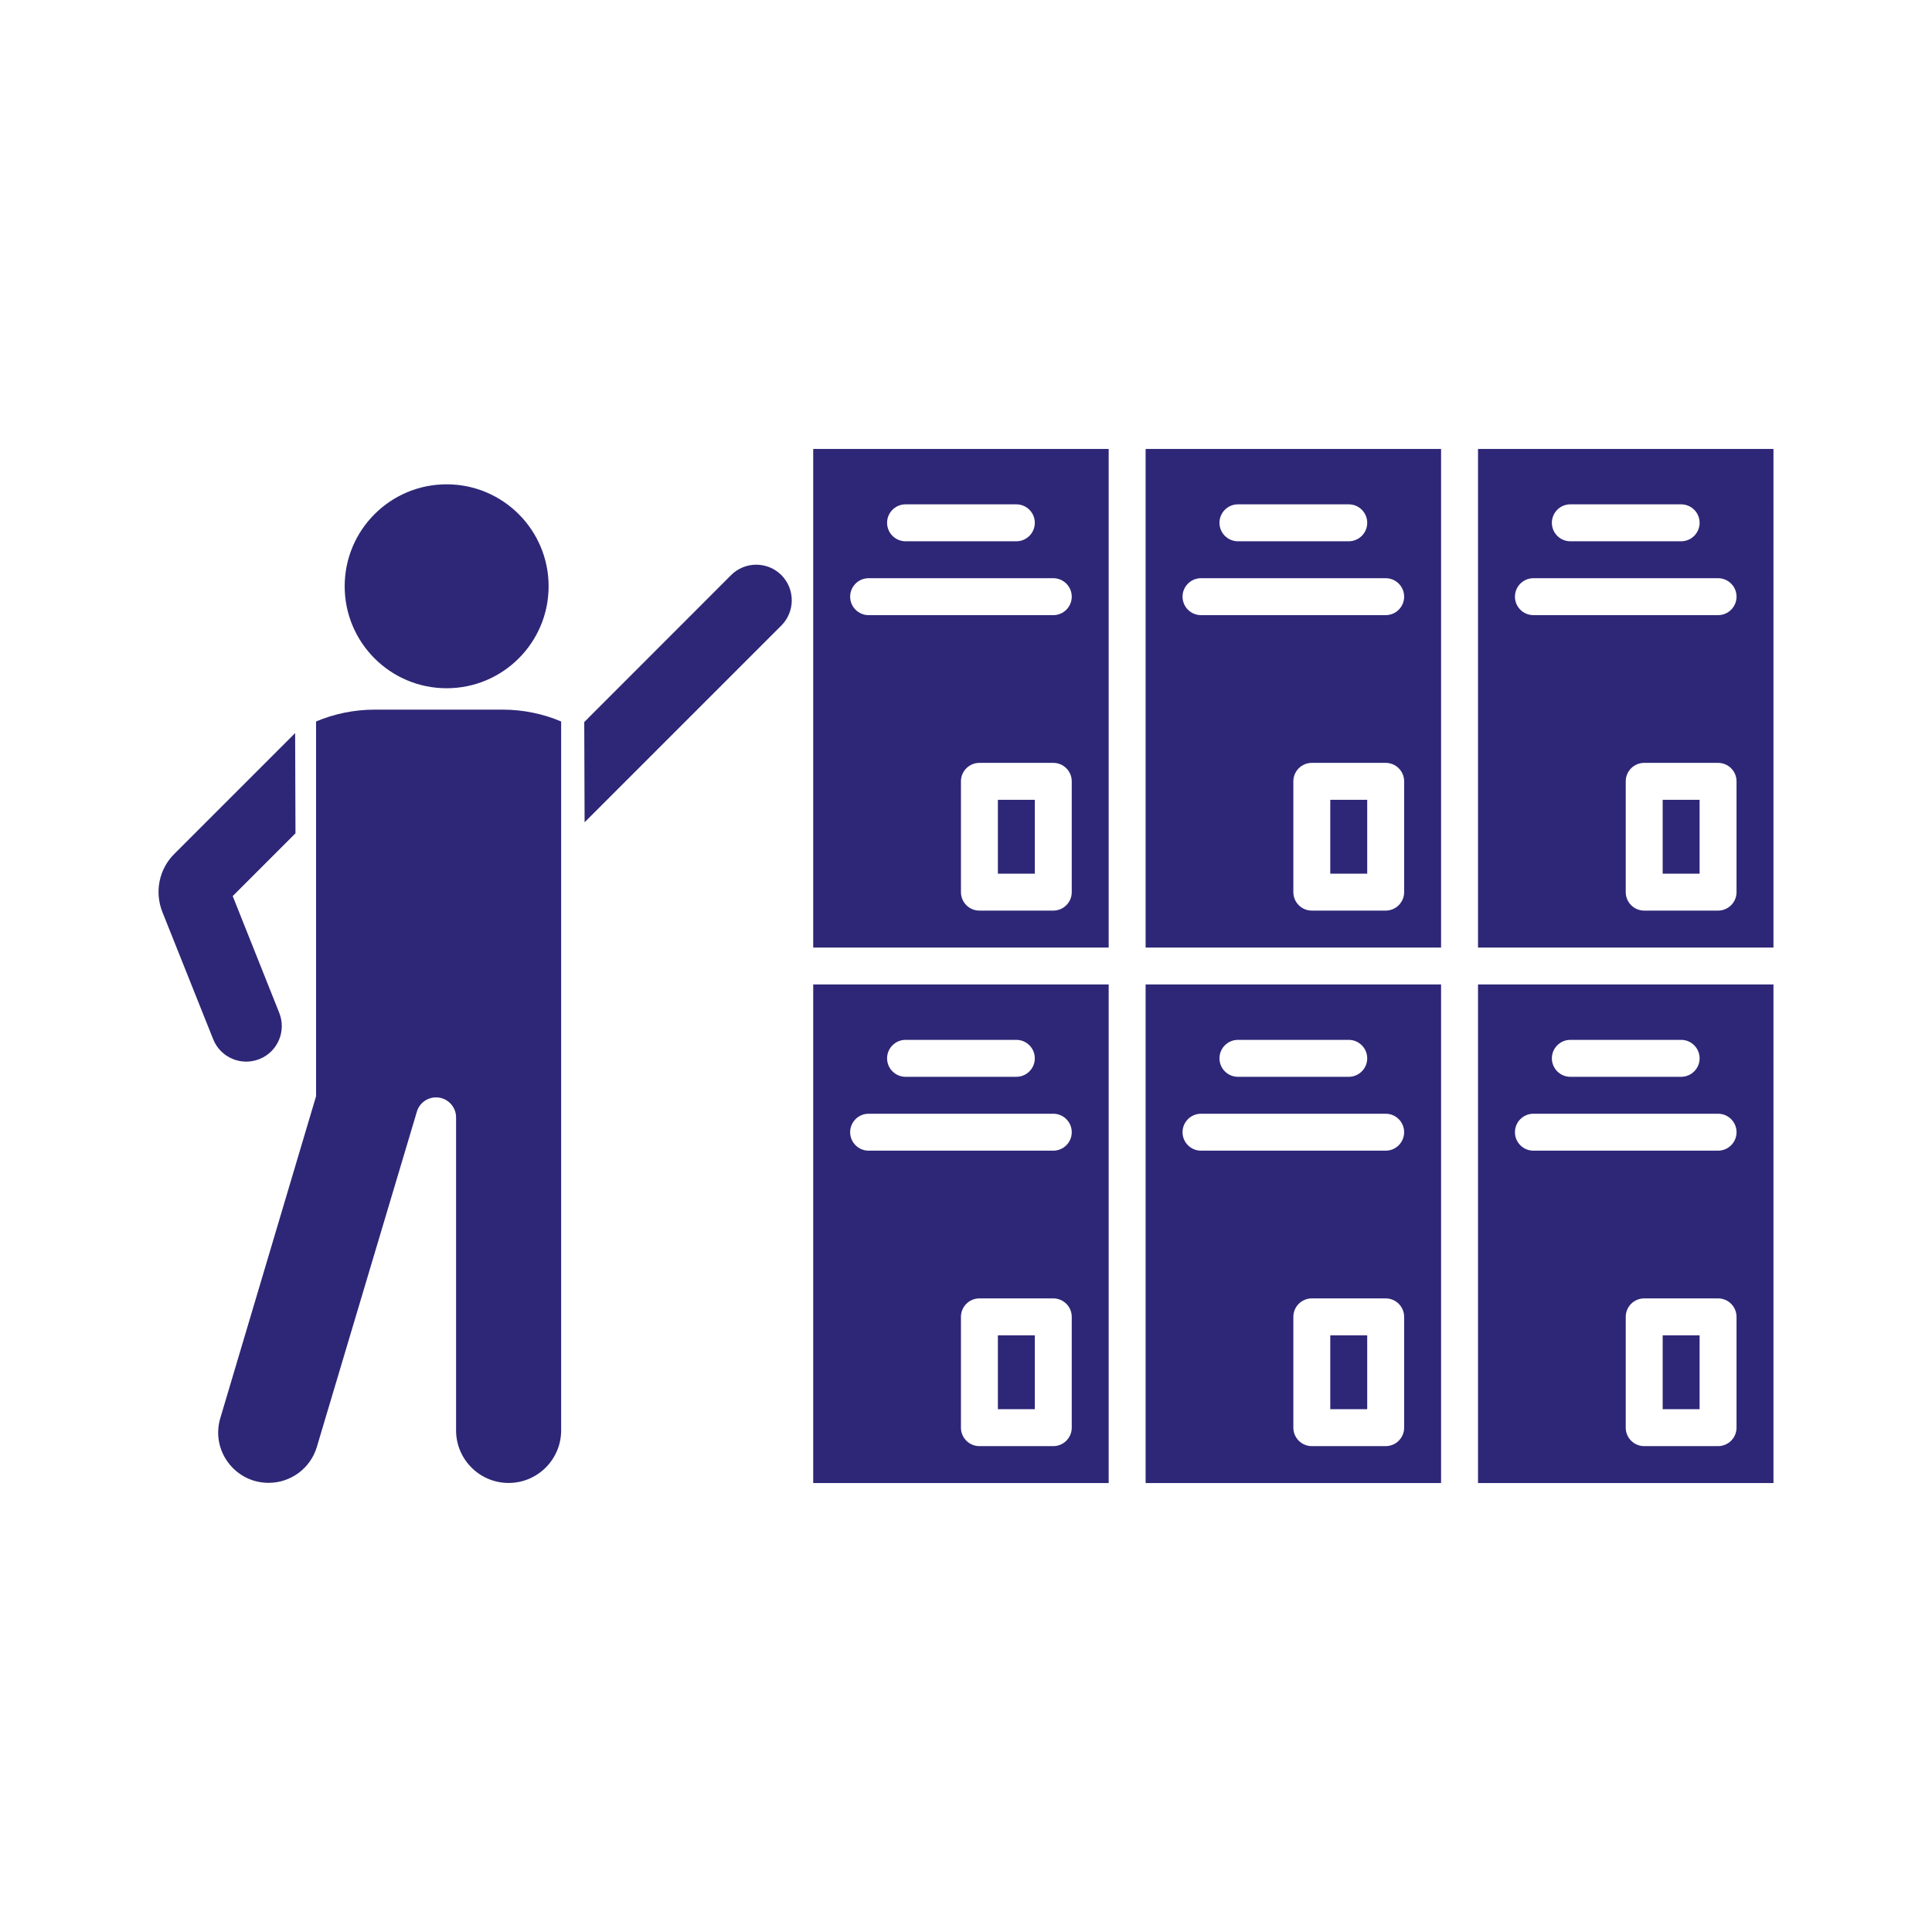
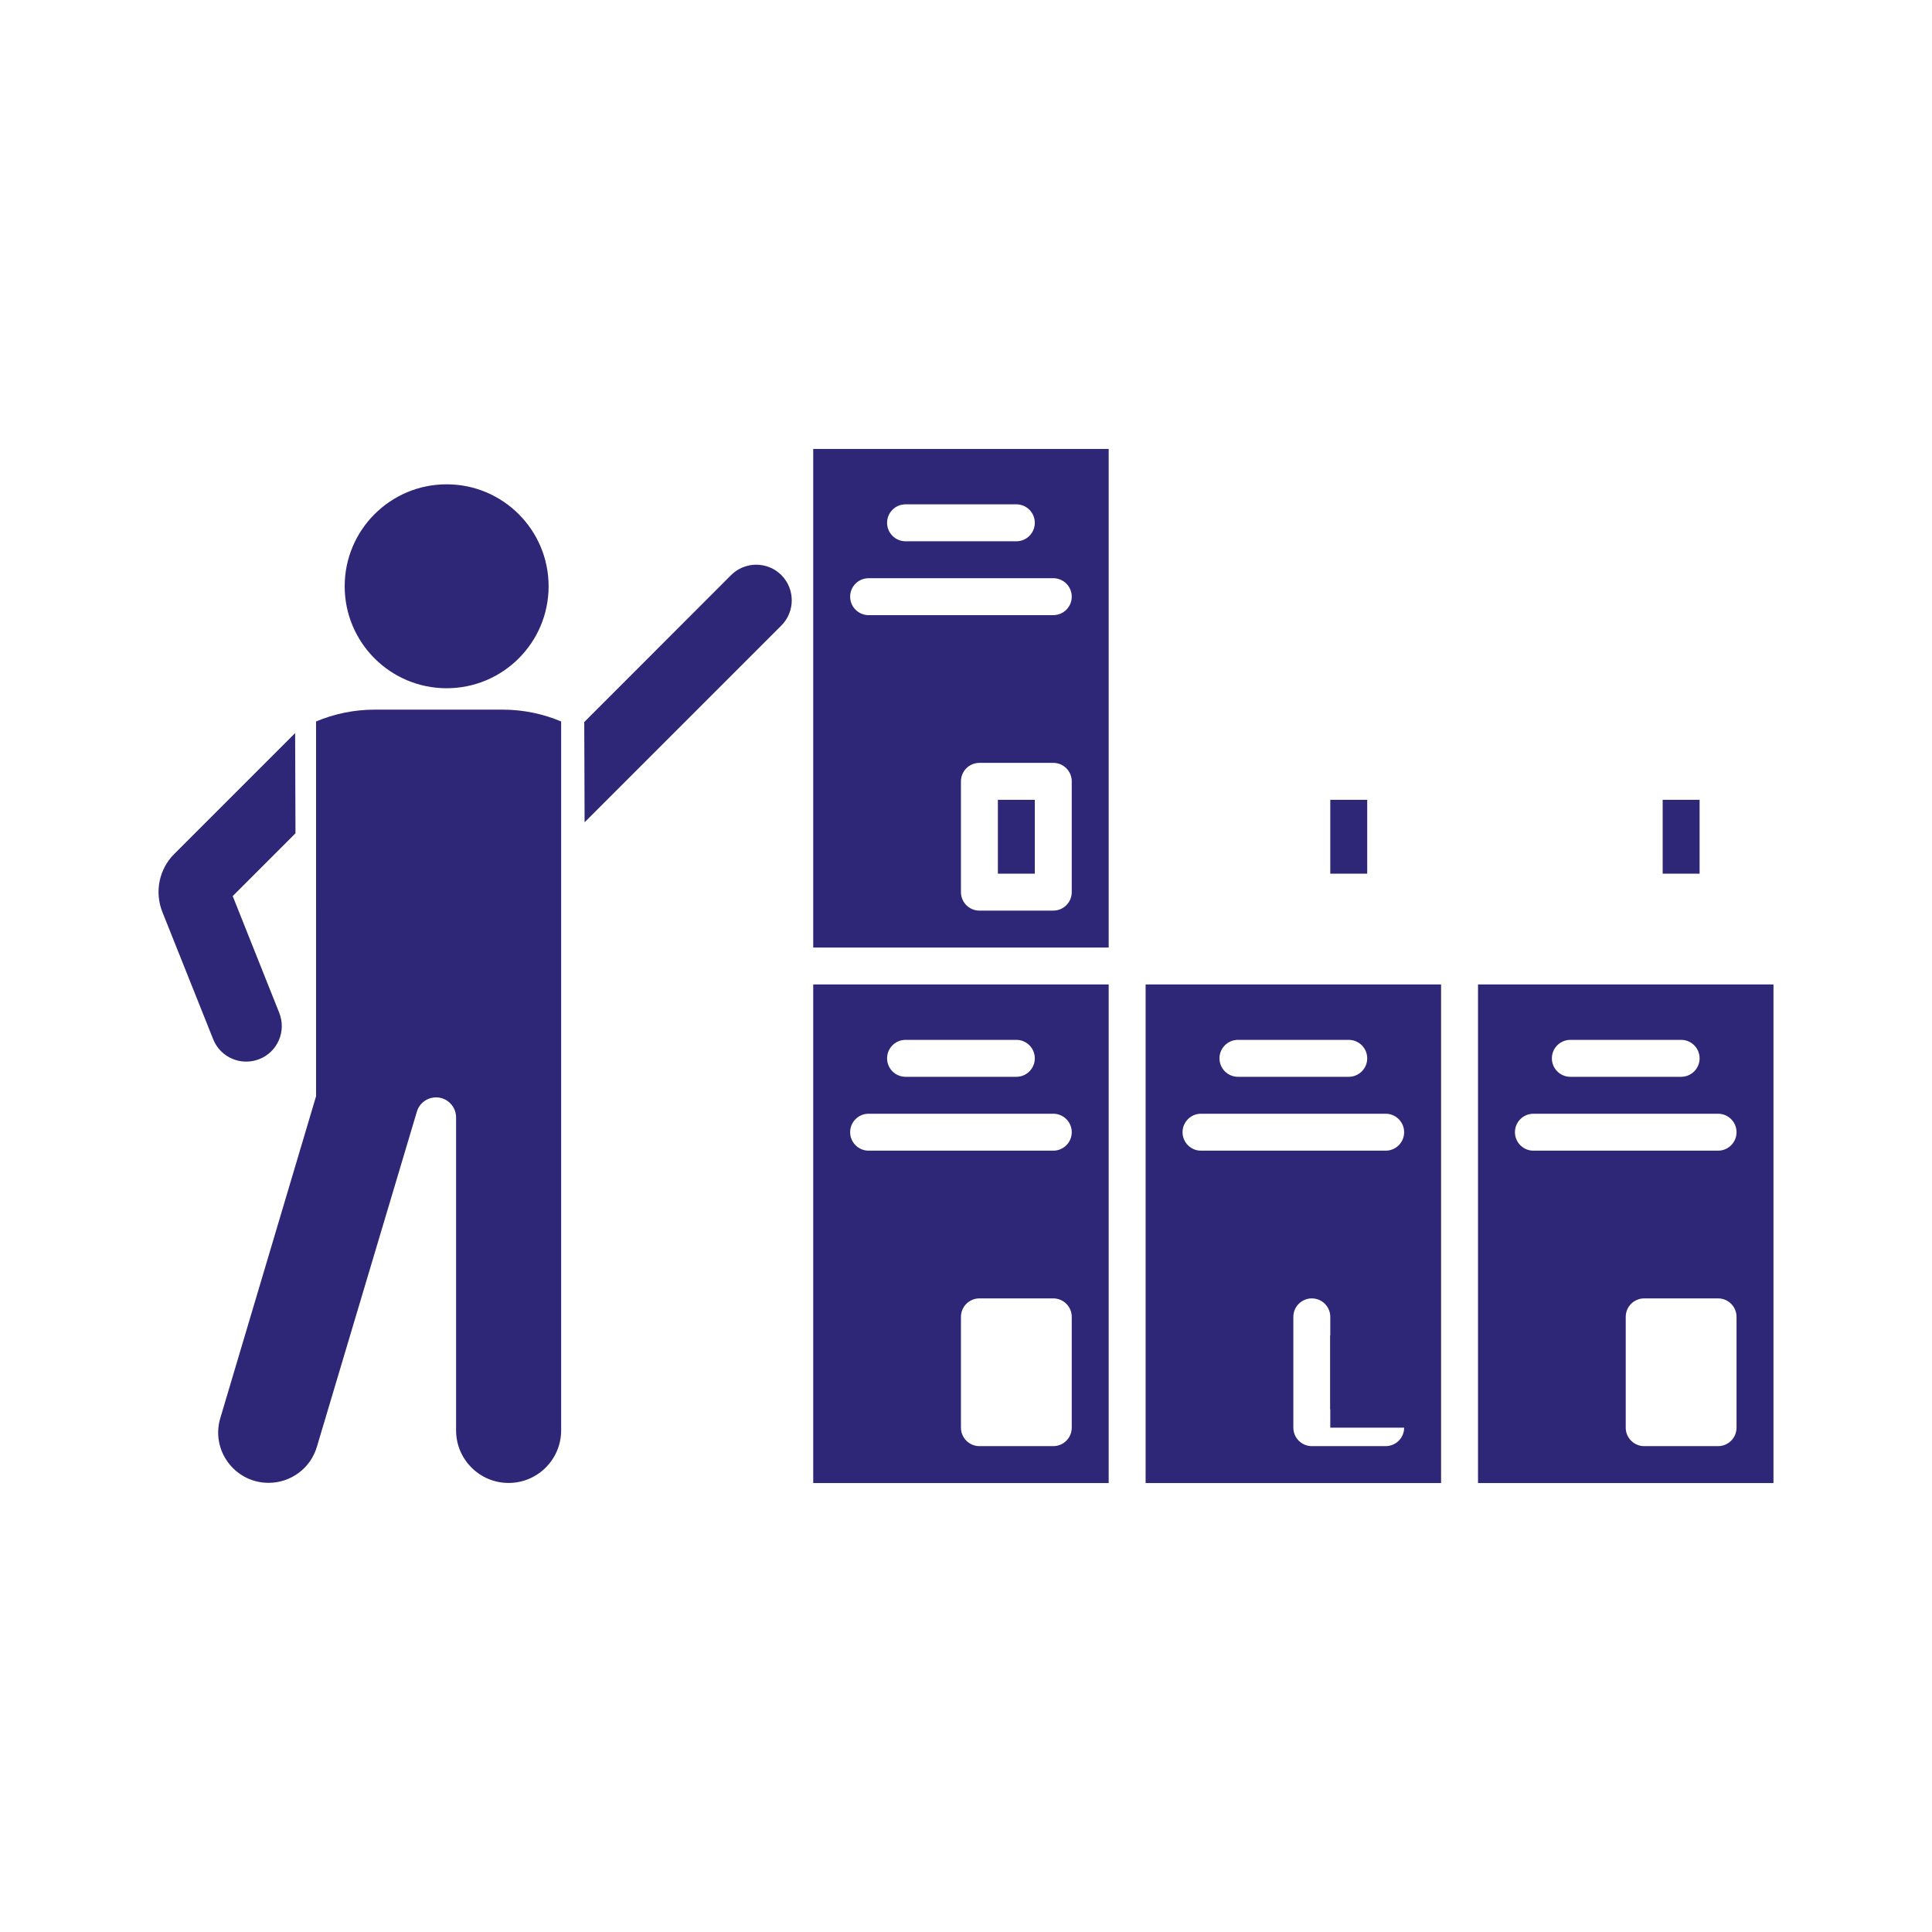
<svg xmlns="http://www.w3.org/2000/svg" version="1.1" id="Layer_1" x="0px" y="0px" width="800px" height="800px" viewBox="0 0 800 800" enable-background="new 0 0 800 800" xml:space="preserve">
  <g>
    <g>
      <rect x="413.202" y="331.182" fill="#2E2777" width="15.292" height="30.587" />
-       <rect x="413.202" y="552.933" fill="#2E2777" width="15.292" height="30.585" />
      <path fill="#2E2777" d="M336.736,614.104H459.08V407.646H336.736V614.104z M443.787,591.165c0,4.223-3.424,7.646-7.646,7.646    h-30.587c-4.222,0-7.646-3.424-7.646-7.646v-45.88c0-4.224,3.424-7.646,7.646-7.646h30.587c4.222,0,7.646,3.422,7.646,7.646    V591.165z M374.969,430.586h45.878c4.224,0,7.646,3.426,7.646,7.646c0,4.224-3.423,7.647-7.646,7.647h-45.878    c-4.223,0-7.646-3.424-7.646-7.647C367.323,434.012,370.747,430.586,374.969,430.586z M359.676,461.174h76.465    c4.222,0,7.646,3.424,7.646,7.646c0,4.222-3.424,7.646-7.646,7.646h-76.465c-4.224,0-7.646-3.424-7.646-7.646    C352.03,464.598,355.453,461.174,359.676,461.174z" />
-       <path fill="#2E2777" d="M612.013,392.353h122.343V185.896H612.013V392.353z M719.063,369.414c0,4.224-3.422,7.647-7.646,7.647    h-30.586c-4.226,0-7.648-3.424-7.648-7.647v-45.88c0-4.222,3.423-7.646,7.648-7.646h30.586c4.224,0,7.646,3.425,7.646,7.646    V369.414z M650.244,208.836h45.88c4.224,0,7.646,3.424,7.646,7.647c0,4.222-3.422,7.646-7.646,7.646h-45.88    c-4.224,0-7.646-3.425-7.646-7.646C642.598,212.26,646.021,208.836,650.244,208.836z M634.952,239.423h76.466    c4.224,0,7.646,3.424,7.646,7.646c0,4.223-3.422,7.647-7.646,7.647h-76.466c-4.224,0-7.647-3.424-7.647-7.647    C627.305,242.847,630.729,239.423,634.952,239.423z" />
      <path fill="#2E2777" d="M612.013,614.104h122.343V407.646H612.013V614.104z M719.063,591.165c0,4.223-3.422,7.646-7.646,7.646    h-30.586c-4.226,0-7.648-3.424-7.648-7.646v-45.88c0-4.224,3.423-7.646,7.648-7.646h30.586c4.224,0,7.646,3.422,7.646,7.646    V591.165z M650.244,430.586h45.88c4.224,0,7.646,3.426,7.646,7.646c0,4.224-3.422,7.647-7.646,7.647h-45.88    c-4.224,0-7.646-3.424-7.646-7.647C642.598,434.012,646.021,430.586,650.244,430.586z M634.952,461.174h76.466    c4.224,0,7.646,3.424,7.646,7.646c0,4.222-3.422,7.646-7.646,7.646h-76.466c-4.224,0-7.647-3.424-7.647-7.646    C627.305,464.598,630.729,461.174,634.952,461.174z" />
      <path fill="#2E2777" d="M336.736,392.353H459.08V185.896H336.736V392.353z M443.787,369.414c0,4.224-3.424,7.647-7.646,7.647    h-30.587c-4.222,0-7.646-3.424-7.646-7.647v-45.88c0-4.222,3.424-7.646,7.646-7.646h30.587c4.222,0,7.646,3.425,7.646,7.646    V369.414z M374.969,208.836h45.878c4.224,0,7.646,3.424,7.646,7.647c0,4.222-3.423,7.646-7.646,7.646h-45.878    c-4.223,0-7.646-3.425-7.646-7.646C367.323,212.26,370.747,208.836,374.969,208.836z M359.676,239.423h76.465    c4.222,0,7.646,3.424,7.646,7.646c0,4.223-3.424,7.647-7.646,7.647h-76.465c-4.224,0-7.646-3.424-7.646-7.647    C352.03,242.847,355.453,239.423,359.676,239.423z" />
      <rect x="688.479" y="331.182" fill="#2E2777" width="15.291" height="30.587" />
      <rect x="550.839" y="552.933" fill="#2E2777" width="15.294" height="30.585" />
-       <path fill="#2E2777" d="M474.373,614.104h122.346V407.646H474.373V614.104z M581.425,591.165c0,4.223-3.423,7.646-7.646,7.646    h-30.585c-4.224,0-7.646-3.424-7.646-7.646v-45.88c0-4.224,3.423-7.646,7.646-7.646h30.585c4.224,0,7.646,3.422,7.646,7.646    V591.165z M512.607,430.586h45.879c4.224,0,7.646,3.426,7.646,7.646c0,4.224-3.423,7.647-7.646,7.647h-45.879    c-4.224,0-7.648-3.424-7.648-7.647C504.959,434.012,508.384,430.586,512.607,430.586z M497.313,461.174h76.465    c4.224,0,7.646,3.424,7.646,7.646c0,4.222-3.423,7.646-7.646,7.646h-76.465c-4.223,0-7.646-3.424-7.646-7.646    C489.667,464.598,493.091,461.174,497.313,461.174z" />
-       <path fill="#2E2777" d="M474.373,392.353h122.346V185.896H474.373V392.353z M581.425,369.414c0,4.224-3.423,7.647-7.646,7.647    h-30.585c-4.224,0-7.646-3.424-7.646-7.647v-45.88c0-4.222,3.423-7.646,7.646-7.646h30.585c4.224,0,7.646,3.425,7.646,7.646    V369.414z M512.607,208.836h45.879c4.224,0,7.646,3.424,7.646,7.647c0,4.222-3.423,7.646-7.646,7.646h-45.879    c-4.224,0-7.648-3.425-7.648-7.646C504.959,212.26,508.384,208.836,512.607,208.836z M497.313,239.423h76.465    c4.224,0,7.646,3.424,7.646,7.646c0,4.223-3.423,7.647-7.646,7.647h-76.465c-4.223,0-7.646-3.424-7.646-7.647    C489.667,242.847,493.091,239.423,497.313,239.423z" />
+       <path fill="#2E2777" d="M474.373,614.104h122.346V407.646H474.373V614.104z M581.425,591.165c0,4.223-3.423,7.646-7.646,7.646    h-30.585c-4.224,0-7.646-3.424-7.646-7.646v-45.88c0-4.224,3.423-7.646,7.646-7.646c4.224,0,7.646,3.422,7.646,7.646    V591.165z M512.607,430.586h45.879c4.224,0,7.646,3.426,7.646,7.646c0,4.224-3.423,7.647-7.646,7.647h-45.879    c-4.224,0-7.648-3.424-7.648-7.647C504.959,434.012,508.384,430.586,512.607,430.586z M497.313,461.174h76.465    c4.224,0,7.646,3.424,7.646,7.646c0,4.222-3.423,7.646-7.646,7.646h-76.465c-4.223,0-7.646-3.424-7.646-7.646    C489.667,464.598,493.091,461.174,497.313,461.174z" />
      <rect x="550.839" y="331.182" fill="#2E2777" width="15.294" height="30.587" />
-       <rect x="688.479" y="552.933" fill="#2E2777" width="15.291" height="30.585" />
    </g>
    <g>
      <circle fill="#2E2777" cx="184.947" cy="242.766" r="42.222" />
      <path fill="#2E2777" d="M72.18,353.583c-6.332,6.282-8.236,15.756-4.951,24.038l21.04,52.695    c2.999,7.568,11.567,11.235,19.136,8.235l0,0c7.569-2.999,11.234-11.567,8.235-19.136l-19.279-48.363l25.991-25.992l-0.144-41.508    L72.18,353.583z" />
      <path fill="#2E2777" d="M323.564,238.148L323.564,238.148c-5.76-5.76-15.09-5.76-20.85,0l-60.788,60.835l0.144,41.508    l81.494-81.494C329.276,253.237,329.276,243.909,323.564,238.148z" />
      <path fill="#2E2777" d="M232.359,298.745v155.182v138.378c0,11.995-9.759,21.755-21.754,21.755l0,0    c-11.995,0-21.753-9.76-21.753-21.755V462.686c0-4.57-3.713-8.282-8.283-8.282l0,0c-3.665,0-6.902,2.379-7.949,5.902    l-41.414,138.807c-2.618,8.854-10.759,14.898-19.993,14.898l0,0c-13.947,0-23.991-13.423-19.993-26.799l39.652-133.285V298.745    c7.473-3.142,15.708-4.903,24.324-4.903h52.886C216.698,293.842,224.933,295.604,232.359,298.745z" />
    </g>
  </g>
</svg>